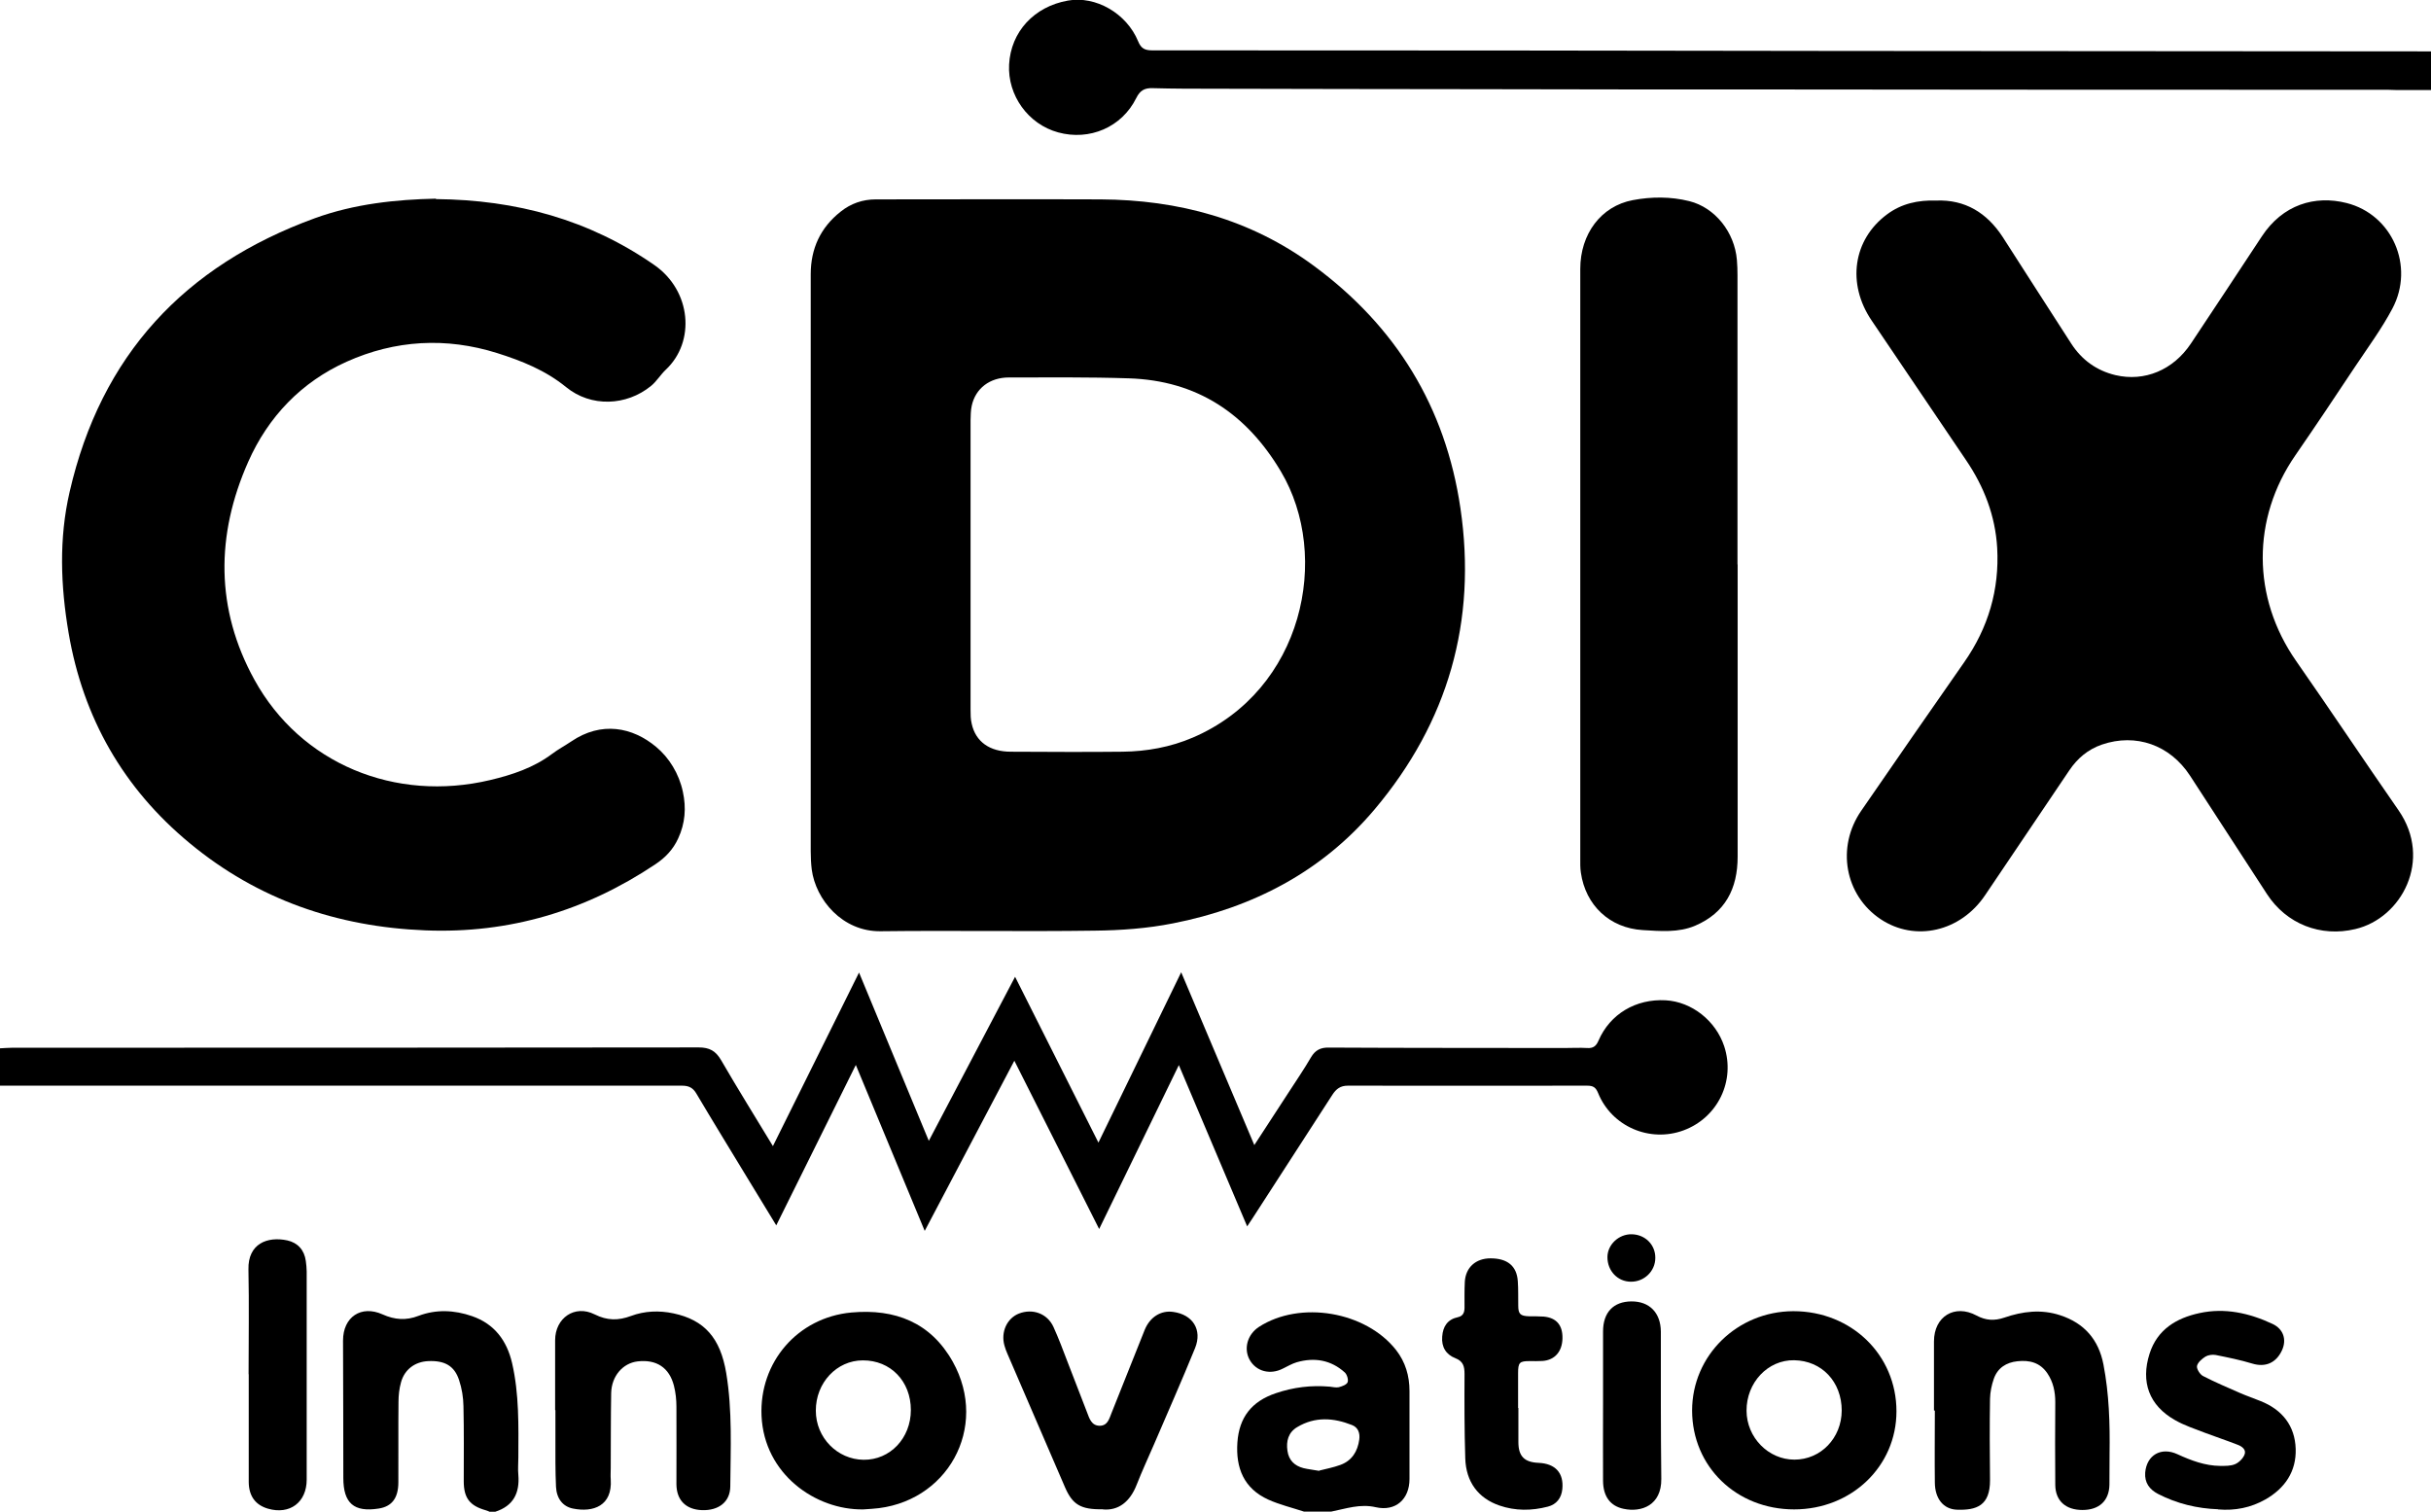
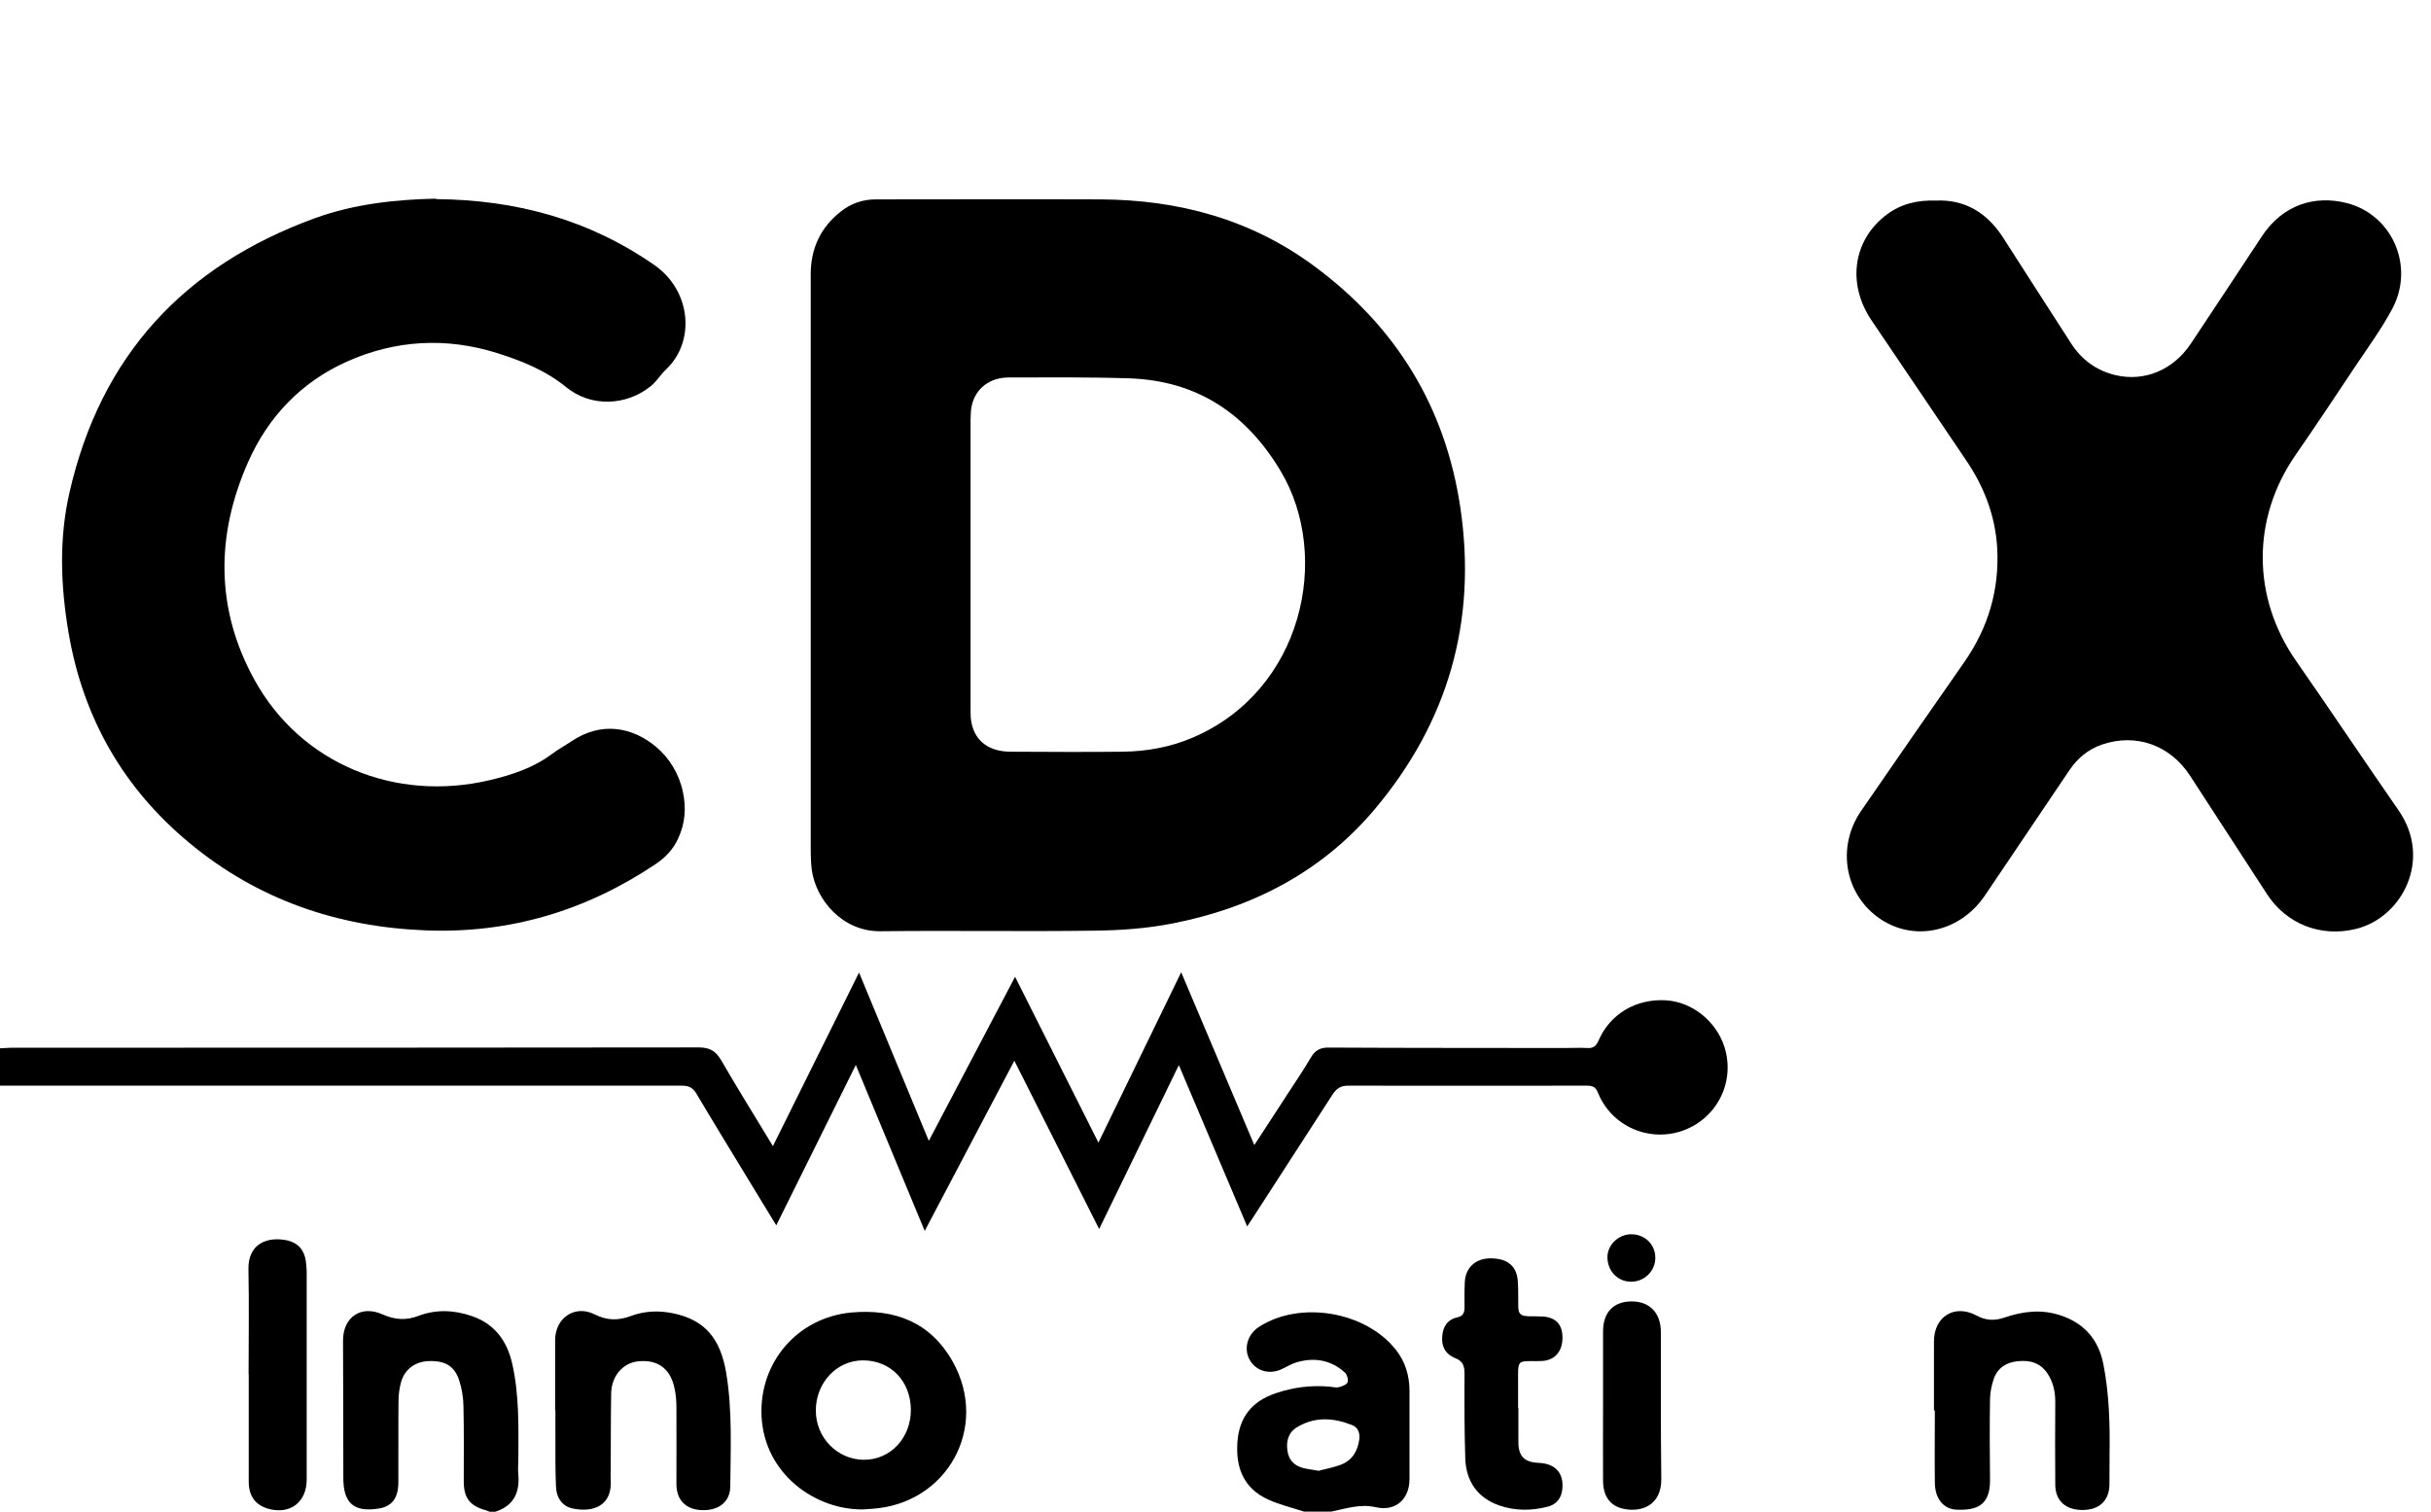
<svg xmlns="http://www.w3.org/2000/svg" id="Layer_1" viewBox="0 0 166.54 103.56">
  <g id="ltKCGf.tif">
    <g>
      <path d="M0,71.82c.29-.01.58-.04.87-.04,15.67,0,31.34,0,47-.02.74,0,1.16.24,1.53.87,1.13,1.95,2.32,3.86,3.55,5.89,1.98-3.99,3.91-7.89,5.9-11.89,1.61,3.88,3.17,7.65,4.78,11.53,1.98-3.77,3.91-7.44,5.91-11.24,1.92,3.81,3.79,7.54,5.71,11.36,1.9-3.92,3.76-7.74,5.67-11.67,1.69,4,3.33,7.88,5.01,11.84.82-1.27,1.6-2.45,2.37-3.64.51-.79,1.04-1.56,1.51-2.37.29-.49.65-.68,1.22-.67,5.38.03,10.76.02,16.14.03.52,0,1.04-.03,1.56,0,.41.03.62-.13.78-.51.79-1.82,2.55-2.87,4.6-2.76,1.79.1,3.43,1.4,4.01,3.15.78,2.37-.44,4.89-2.78,5.76-2.32.86-4.93-.26-5.86-2.56-.16-.39-.34-.5-.75-.5-5.47.01-10.93,0-16.4,0-.5,0-.79.22-1.05.62-1.81,2.81-3.63,5.62-5.45,8.43-.11.17-.23.34-.39.59-1.57-3.7-3.1-7.32-4.68-11.05-1.84,3.78-3.62,7.45-5.46,11.23-1.95-3.87-3.86-7.66-5.81-11.53-2.06,3.91-4.07,7.74-6.14,11.66-1.58-3.81-3.13-7.53-4.72-11.37-1.83,3.69-3.61,7.29-5.45,10.99-.69-1.14-1.34-2.2-1.98-3.25-1.17-1.93-2.35-3.85-3.5-5.79-.23-.39-.52-.53-.97-.53-15.36,0-30.71,0-46.07,0-.23,0-.45,0-.68,0,0-.87,0-1.73,0-2.6Z" />
      <path d="M89.33,103.56c-.82-.27-1.66-.47-2.44-.82-1.68-.76-2.24-2.17-2.12-3.92.12-1.71.97-2.81,2.63-3.37,1.2-.41,2.43-.56,3.69-.45.21.02.43.08.62.04.23-.06.54-.17.61-.34.07-.17-.04-.53-.19-.67-.95-.86-2.08-1.05-3.3-.7-.33.1-.63.28-.94.43-.87.45-1.82.2-2.27-.58-.44-.77-.17-1.75.62-2.27,2.82-1.83,7.32-1.07,9.4,1.58.64.82.92,1.77.92,2.81,0,2.01,0,4.02,0,6.03,0,1.38-.95,2.24-2.31,1.93-1.08-.25-2.04.1-3.05.3h-1.87ZM90.38,100.75c.43-.11.96-.21,1.45-.39.79-.29,1.18-.93,1.29-1.74.06-.43-.08-.83-.5-.99-1.26-.5-2.53-.59-3.75.14-.61.36-.77.96-.67,1.63.09.64.48,1.02,1.09,1.18.32.08.65.11,1.09.19Z" />
      <path d="M33.52,103.56c-.08-.03-.16-.07-.24-.09-1.1-.31-1.51-.84-1.51-1.99,0-1.72.02-3.43-.02-5.15-.01-.6-.11-1.21-.3-1.78-.32-.98-.99-1.35-2.11-1.3-.91.04-1.63.57-1.87,1.46-.12.43-.17.89-.17,1.33-.02,1.84,0,3.67-.01,5.51,0,1.09-.45,1.66-1.34,1.8-1.7.27-2.43-.36-2.43-2.1,0-3.14-.01-6.27-.02-9.41,0-1.61,1.24-2.45,2.71-1.79.82.37,1.61.43,2.46.1,1.21-.46,2.46-.4,3.67.02,1.53.53,2.38,1.67,2.74,3.21.49,2.13.44,4.3.43,6.47,0,.4-.04.8,0,1.2.1,1.24-.34,2.12-1.58,2.52h-.42Z" />
      <path d="M55.54,38.82c0-6.68,0-13.35,0-20.03,0-1.76.67-3.2,2.05-4.29.7-.56,1.51-.84,2.41-.84,5.13,0,10.27-.02,15.4,0,5.32.03,10.26,1.35,14.59,4.54,5.64,4.15,9.04,9.68,10.06,16.62,1.14,7.75-.85,14.66-5.88,20.63-3.61,4.28-8.36,6.74-13.81,7.81-1.76.35-3.58.48-5.37.5-4.89.07-9.78-.02-14.67.04-2.62.03-4.44-2.17-4.71-4.23-.05-.41-.07-.83-.07-1.25,0-6.5,0-13.01,0-19.51ZM66.49,38.67c0,3.31,0,6.62,0,9.94,0,.33,0,.66.08.98.27,1.22,1.22,1.91,2.68,1.91,2.55.01,5.1.03,7.65,0,1.66-.02,3.28-.31,4.82-.97,7.56-3.24,9.49-12.41,6.03-18.23-2.36-3.97-5.75-6.23-10.41-6.38-2.74-.09-5.48-.06-8.22-.06-1.32,0-2.29.75-2.55,1.94-.07.32-.07.65-.08.98,0,3.29,0,6.59,0,9.88Z" />
      <path d="M132.64,13.74c1.98-.08,3.48.84,4.56,2.5,1.57,2.43,3.12,4.88,4.7,7.31.72,1.11,1.73,1.84,3.02,2.15,2,.47,3.96-.35,5.17-2.16,1.62-2.44,3.24-4.88,4.85-7.33,1.44-2.2,3.65-2.85,5.82-2.3,3.12.79,4.67,4.32,3.14,7.22-.74,1.4-1.7,2.7-2.58,4.02-1.34,2.02-2.69,4.04-4.07,6.04-3,4.34-2.98,9.74.04,14.08,2.37,3.4,4.67,6.85,7.03,10.25,2.34,3.38.22,7.38-2.96,8.13-2.38.57-4.72-.34-6.06-2.4-1.76-2.7-3.51-5.41-5.27-8.11-1.38-2.11-3.71-2.92-6.03-2.13-.96.33-1.68.94-2.24,1.77-1.92,2.85-3.84,5.69-5.76,8.54-1.68,2.51-4.8,3.23-7.17,1.65-2.45-1.64-3.05-4.93-1.32-7.43,2.34-3.4,4.69-6.79,7.05-10.17,1.65-2.36,2.42-4.97,2.26-7.84-.13-2.2-.9-4.19-2.13-6-2.16-3.19-4.31-6.38-6.47-9.57-1.71-2.52-1.28-5.54,1.05-7.27.99-.74,2.12-.99,3.39-.95Z" />
      <path d="M29.86,13.64c5.52.05,10.5,1.41,14.97,4.52,2.53,1.76,2.83,5.25.78,7.17-.36.34-.63.8-1.01,1.11-1.69,1.38-4.12,1.47-5.82.08-1.41-1.15-3.04-1.8-4.72-2.33-3.5-1.1-6.99-.9-10.31.59-3.1,1.39-5.38,3.77-6.75,6.87-2.22,5.01-2.24,10.08.43,14.92,3.17,5.76,9.65,8.42,16.16,6.87,1.51-.36,2.96-.84,4.23-1.79.41-.31.88-.56,1.31-.85,2.07-1.41,4.21-.98,5.82.37.89.74,1.57,1.84,1.83,3.07.24,1.1.16,2.17-.32,3.2-.34.75-.88,1.32-1.56,1.77-4.77,3.19-10,4.76-15.76,4.53-6.04-.24-11.48-2.11-16.14-5.97-4.54-3.75-7.31-8.59-8.3-14.41-.55-3.22-.67-6.46.07-9.66,2.14-9.34,7.85-15.49,16.8-18.75,2.73-.99,5.56-1.28,8.3-1.34Z" />
-       <path d="M119.04,38.67c0,6.68,0,13.35,0,20.03,0,2.18-.85,3.84-2.91,4.72-1.15.49-2.39.37-3.6.3-2.26-.14-3.91-1.7-4.23-3.94-.05-.32-.04-.66-.04-.99,0-13.46,0-26.91,0-40.37,0-2.39,1.42-4.3,3.6-4.71,1.28-.24,2.59-.25,3.87.07,1.76.44,3.1,2.12,3.26,4.03.03.35.04.69.04,1.04,0,6.61,0,13.21,0,19.82Z" />
-       <path d="M166.54,3.54v2.63c-.77,0-1.54,0-2.31,0-.23,0-.45-.02-.68-.02-13.9,0-27.79,0-41.69-.02-6.96,0-13.91,0-20.87-.02-5.92,0-11.83-.02-17.75-.03-1.42,0-2.84,0-4.27-.04-.55-.02-.87.15-1.13.68-.99,2-3.2,2.94-5.35,2.35-2.05-.56-3.47-2.53-3.36-4.65.12-2.24,1.71-3.97,4.03-4.38,1.9-.34,4.02.87,4.81,2.79.2.49.46.62.96.62,8.14,0,16.27,0,24.41.01,7.41,0,14.81.03,22.22.03,13.43.01,26.85.02,40.28.03.22,0,.44,0,.69,0Z" />
      <path d="M59.14,103.41c-3.26.05-6.79-2.41-6.97-6.41-.16-3.67,2.47-6.74,6.16-7.08,2.99-.27,5.43.68,6.94,3.37,2.52,4.51-.39,9.75-5.54,10.08-.21.01-.41.03-.59.04ZM62.4,96.6c0-1.97-1.39-3.41-3.29-3.4-1.79,0-3.23,1.54-3.22,3.45,0,1.84,1.47,3.34,3.27,3.36,1.82.02,3.24-1.48,3.24-3.41Z" />
-       <path d="M122.92,103.41c-3.97,0-6.99-2.93-7-6.77,0-3.77,3.09-6.8,6.94-6.81,3.97,0,7.06,2.99,7.06,6.86,0,3.77-3.08,6.72-7.01,6.72ZM126.17,96.64c0-1.97-1.36-3.42-3.26-3.45-1.8-.03-3.27,1.53-3.26,3.46.01,1.84,1.5,3.35,3.28,3.35,1.81,0,3.23-1.48,3.24-3.36Z" />
      <path d="M38.03,96.6c0-1.59,0-3.19,0-4.78,0-1.52,1.34-2.46,2.71-1.77.86.43,1.62.43,2.48.11.94-.35,1.93-.39,2.92-.18,2.12.45,3.21,1.69,3.61,4.08.43,2.58.3,5.19.28,7.78-.01,1.06-.8,1.66-1.94,1.62-1.11-.04-1.74-.69-1.75-1.77,0-1.77.01-3.54,0-5.31,0-.48-.05-.97-.17-1.44-.32-1.25-1.2-1.82-2.49-1.67-1.01.12-1.78,1-1.81,2.16-.03,1.72-.02,3.43-.03,5.15,0,.26-.02.52,0,.78.12,1.8-1.19,2.28-2.6,1.99-.68-.14-1.11-.68-1.15-1.49-.05-1.09-.04-2.18-.04-3.27,0-.66,0-1.32,0-1.98h-.01Z" />
      <path d="M132.49,96.63c0-1.58,0-3.16,0-4.73,0-1.71,1.42-2.58,2.92-1.77.63.34,1.23.37,1.9.14,1.25-.43,2.53-.59,3.83-.16,1.65.54,2.63,1.67,2.96,3.37.39,2.02.45,4.06.42,6.11-.01.71,0,1.42-.01,2.13-.02,1.1-.7,1.73-1.85,1.73-1.14,0-1.85-.62-1.86-1.72-.02-1.89-.01-3.78,0-5.67,0-.71-.14-1.38-.54-1.97-.5-.74-1.22-.92-2.05-.83-.77.08-1.36.46-1.62,1.2-.15.43-.25.91-.26,1.37-.03,1.86-.02,3.71,0,5.57.01,1.76-.93,2.08-2.28,2.03-.92-.04-1.49-.76-1.5-1.85-.02-1.65,0-3.29,0-4.94,0,0-.02,0-.03,0Z" />
-       <path d="M75.55,103.4c-1.52.03-2.08-.32-2.6-1.53-1.31-3.04-2.62-6.07-3.93-9.11-.08-.19-.16-.38-.21-.58-.26-.93.18-1.87,1-2.19.94-.36,1.94,0,2.36.92.36.79.66,1.6.97,2.41.45,1.15.88,2.29,1.33,3.44.16.42.3.91.86.92.55,0,.66-.48.82-.88.76-1.9,1.51-3.8,2.27-5.69.36-.88,1.11-1.35,1.95-1.23,1.34.18,2.01,1.22,1.5,2.48-.9,2.21-1.87,4.4-2.81,6.59-.4.92-.82,1.83-1.19,2.77-.46,1.18-1.26,1.79-2.32,1.69Z" />
-       <path d="M151.95,103.4c-1.42-.05-2.81-.38-4.11-1.05-.59-.31-.93-.77-.88-1.46.1-1.2,1.09-1.78,2.21-1.26.94.43,1.89.79,2.93.8.34,0,.72.01,1.02-.12.26-.11.53-.38.64-.64.15-.35-.17-.58-.47-.69-.74-.29-1.5-.54-2.24-.82-.69-.27-1.41-.5-2.05-.87-1.77-1-2.36-2.61-1.74-4.55.53-1.66,1.84-2.44,3.42-2.78,1.74-.38,3.42,0,5,.74.75.35.98,1.07.66,1.79-.4.89-1.15,1.2-2.04.93-.82-.25-1.67-.42-2.51-.59-.22-.04-.52,0-.7.11-.24.15-.53.4-.58.64-.04.2.2.58.41.69.83.43,1.69.79,2.55,1.17.46.2.94.36,1.4.55,1.48.59,2.35,1.69,2.4,3.27.05,1.55-.74,2.71-2.08,3.47-.99.56-2.07.78-3.24.68Z" />
      <path d="M104.02,96.46c0,.78,0,1.56,0,2.34,0,.97.41,1.38,1.38,1.42,1.15.05,1.74.69,1.63,1.8-.06.61-.4,1.05-.99,1.2-1.11.29-2.23.3-3.33-.08-1.44-.5-2.28-1.61-2.33-3.23-.06-1.92-.06-3.84-.05-5.77,0-.53-.09-.88-.63-1.09-.64-.25-.96-.77-.9-1.48.05-.7.37-1.18,1.08-1.33.36-.08.45-.33.45-.66,0-.59-.01-1.18.02-1.77.06-.98.75-1.6,1.76-1.6,1.16,0,1.8.52,1.87,1.57.04.55.02,1.11.03,1.66,0,.59.14.72.75.74.33,0,.66,0,.99.02.88.08,1.31.59,1.29,1.5-.02.9-.53,1.48-1.36,1.54-.29.02-.59.01-.88.01-.7,0-.8.09-.8.82,0,.8,0,1.59,0,2.39,0,0,.01,0,.02,0Z" />
      <path d="M17.03,94.15c0-2.39.04-4.79-.01-7.18-.04-1.77,1.3-2.28,2.66-1.99.72.16,1.17.66,1.27,1.41.03.24.06.48.06.72,0,4.75,0,9.5,0,14.26,0,1.56-1.16,2.42-2.65,1.99-.86-.25-1.31-.86-1.32-1.82,0-2.46,0-4.93,0-7.39Z" />
      <path d="M109.82,96.26c0-1.68,0-3.36,0-5.04,0-1.31.71-2.05,1.94-2.06,1.24-.01,2.01.78,2.02,2.07,0,3.36-.01,6.73.03,10.09.02,1.81-1.36,2.31-2.58,2.05-.91-.19-1.4-.84-1.41-1.91-.01-1.73,0-3.46,0-5.2Z" />
      <path d="M113.4,86.18c0,.91-.76,1.64-1.67,1.63-.91,0-1.61-.74-1.61-1.68,0-.86.78-1.59,1.67-1.57.92.02,1.62.72,1.61,1.62Z" />
    </g>
  </g>
</svg>